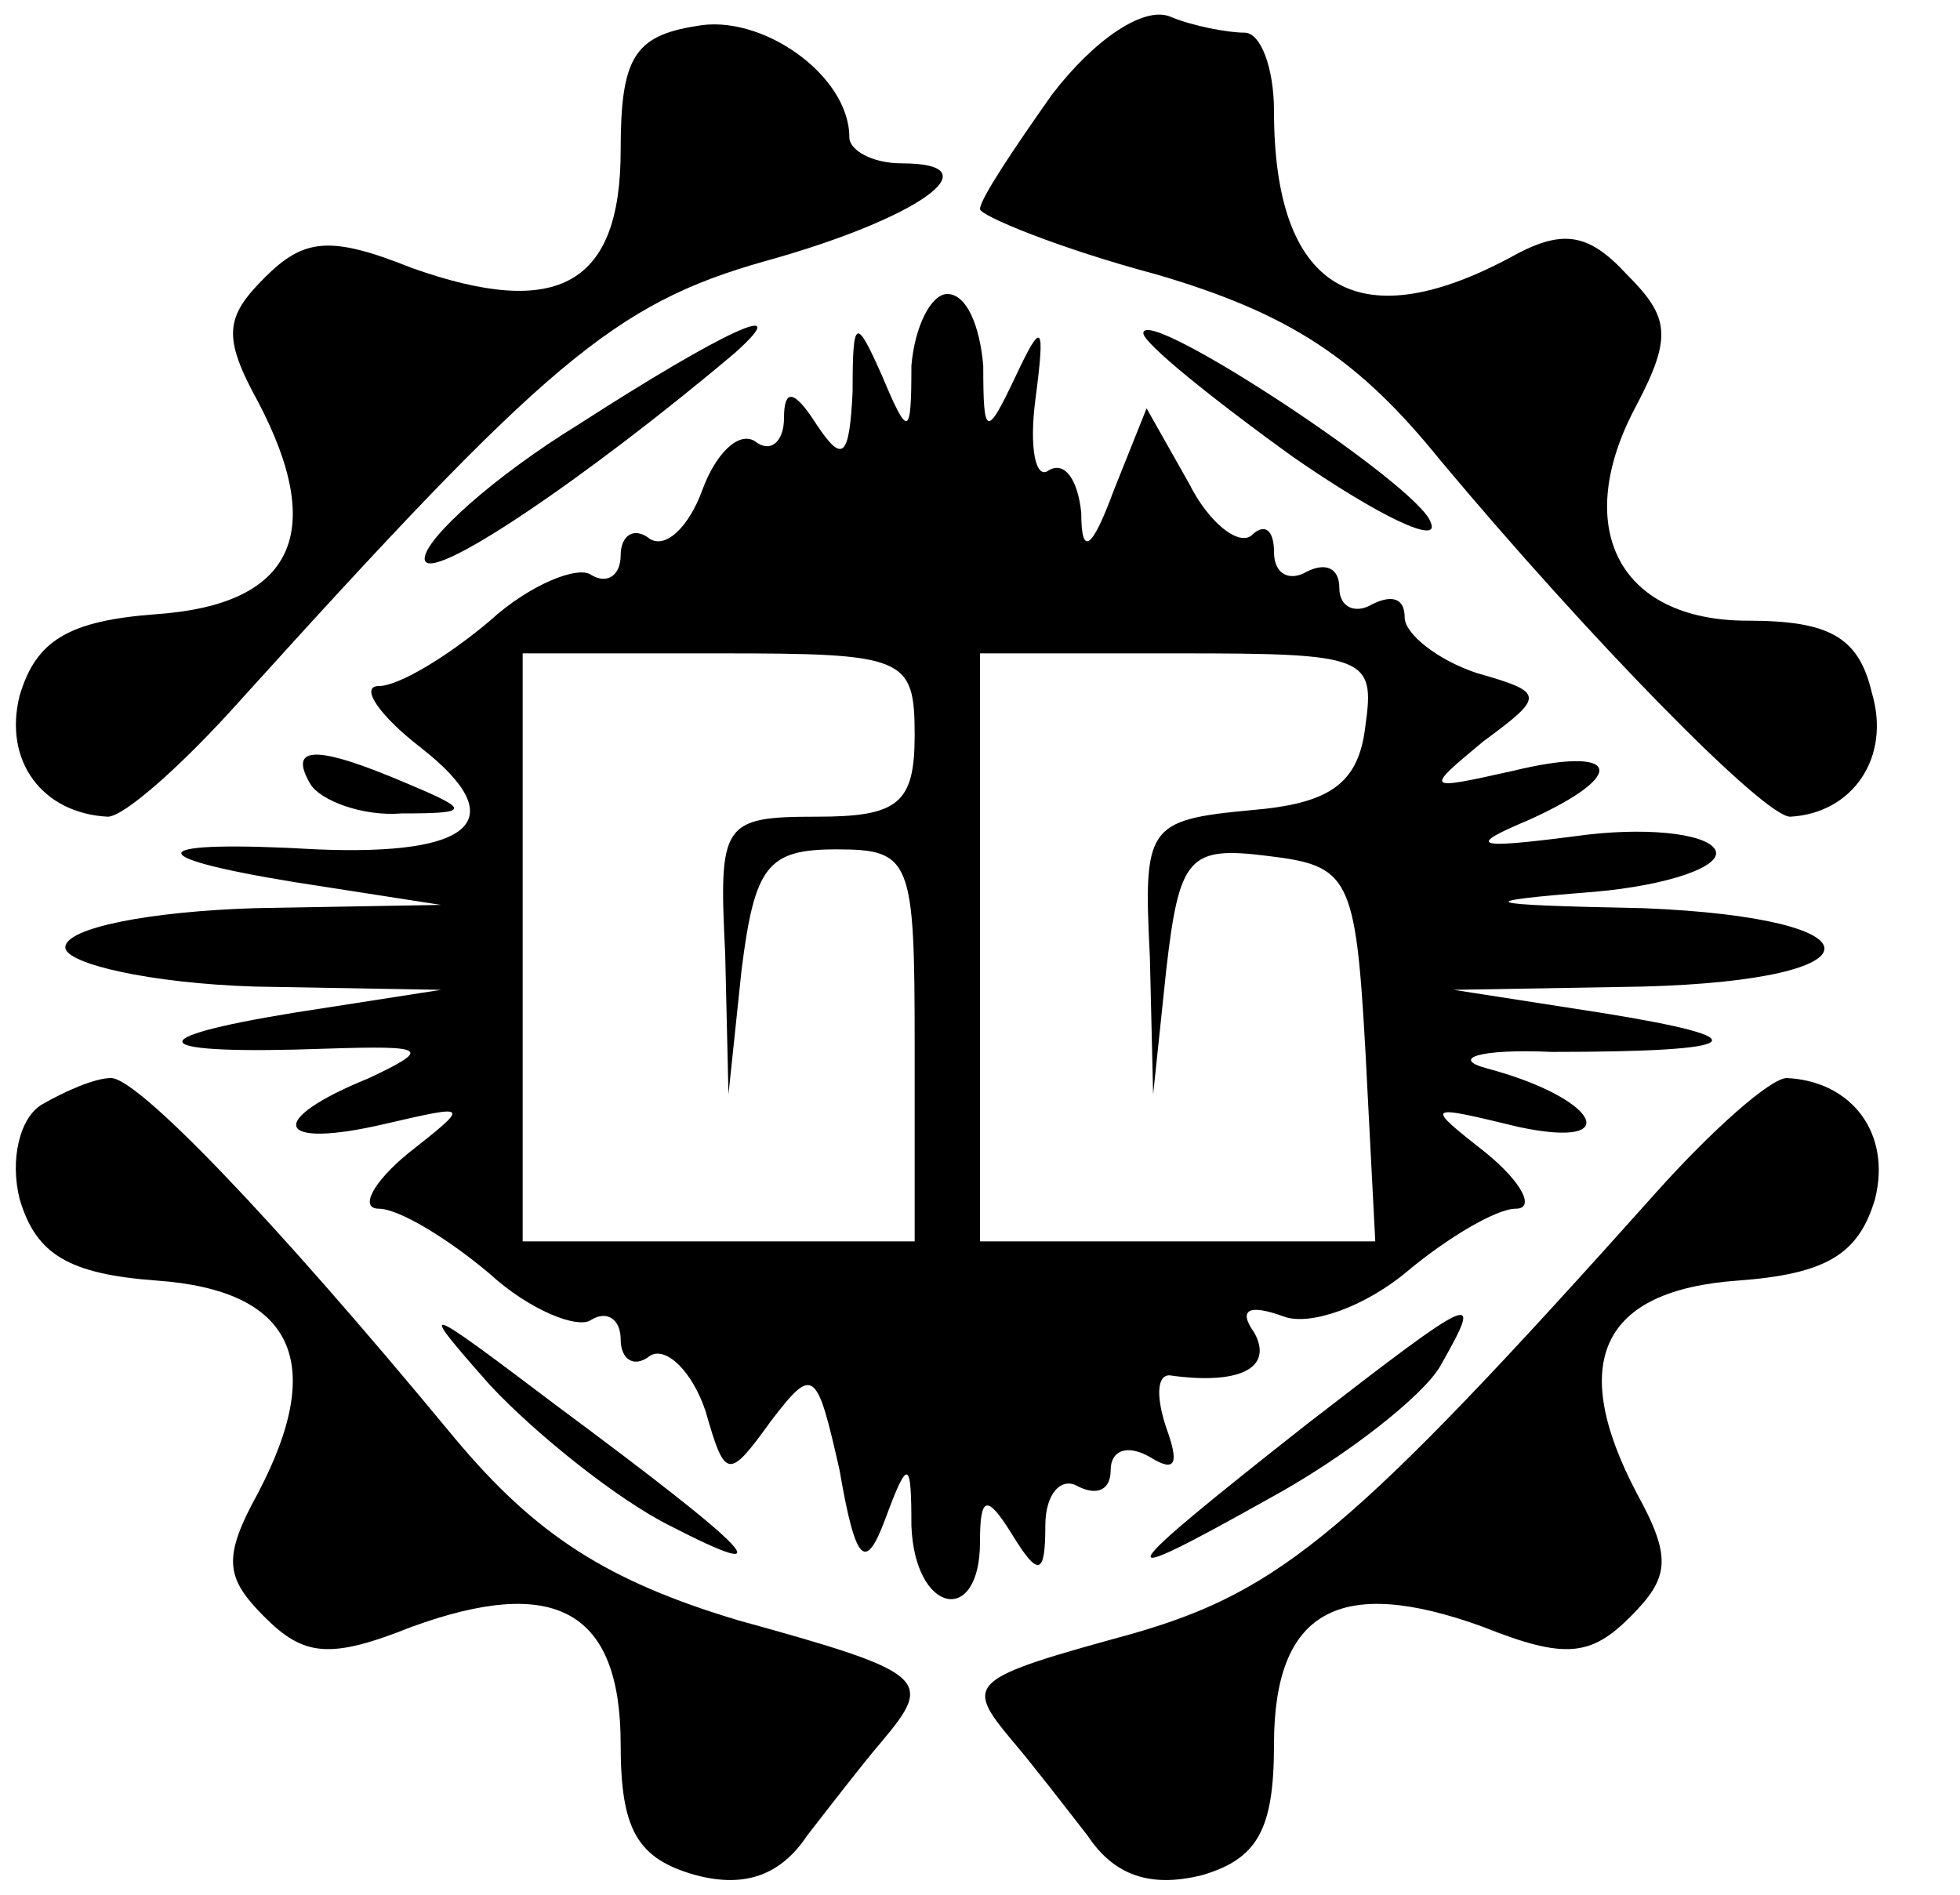
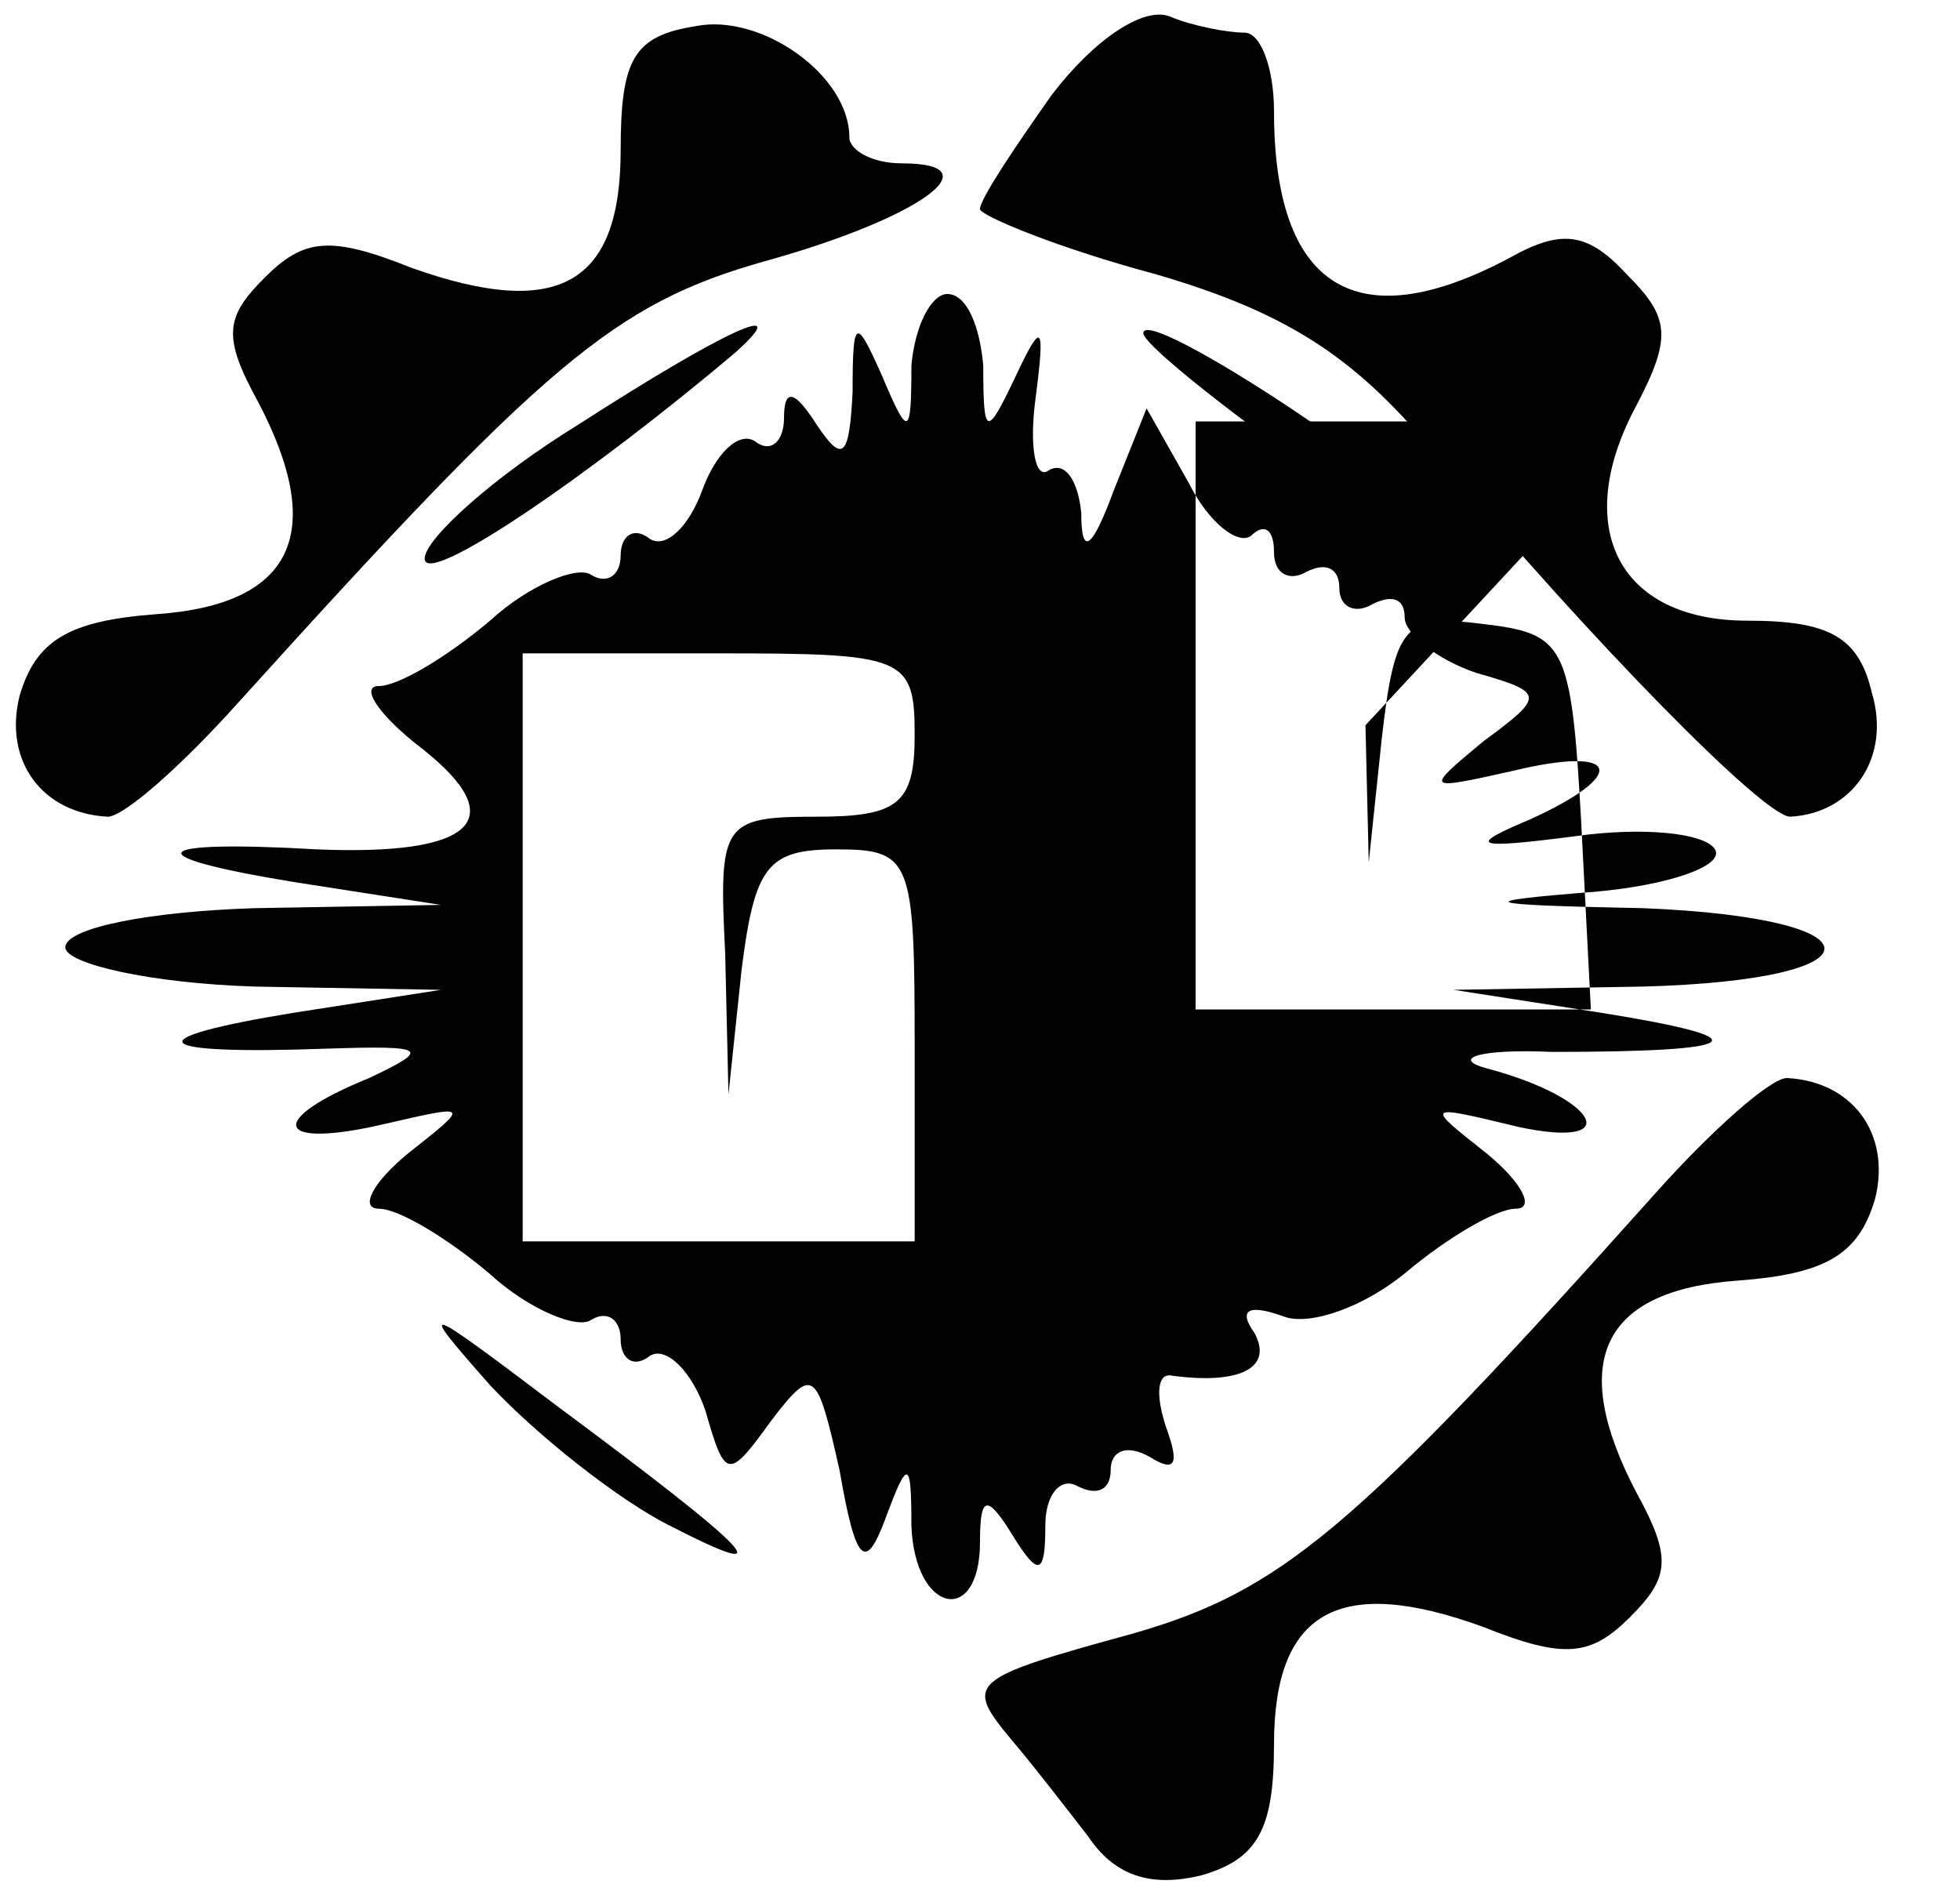
<svg xmlns="http://www.w3.org/2000/svg" version="1.0" width="60pt" height="58pt" viewBox="0 0 60 58" preserveAspectRatio="xMidYMid meet">
  <g transform="translate(0,58) scale(0.1,-0.1)" fill="#000000" stroke="none">
    <path d="M213 572 c-19 -3 -23 -10 -23 -38 0 -41 -19 -52 -64 -36 -25 10 -33 9 -45 -3 -12 -12 -13 -18 -2 -38 21 -40 11 -62 -31 -65 -27 -2 -37 -8 -42 -25 -5 -20 7 -36 27 -37 5 0 23 16 40 35 94 104 115 122 161 135 47 13 71 30 42 30 -9 0 -16 4 -16 8 0 19 -27 38 -47 34z" />
    <path d="M322 551 c-12 -17 -22 -32 -22 -35 0 -2 24 -12 54 -20 41 -12 62 -26 87 -57 46 -55 99 -109 107 -109 19 1 31 18 25 38 -4 17 -13 22 -38 22 -40 0 -54 29 -34 66 11 21 10 27 -3 40 -12 13 -20 14 -36 5 -47 -25 -72 -9 -72 45 0 13 -4 24 -9 24 -5 0 -16 2 -23 5 -8 3 -23 -7 -36 -24z" />
-     <path d="M279 468 c0 -22 -1 -22 -9 -3 -8 18 -9 18 -9 -5 -1 -20 -3 -22 -11 -10 -7 11 -10 11 -10 2 0 -7 -4 -11 -9 -7 -5 3 -12 -4 -16 -15 -4 -11 -11 -18 -16 -15 -5 4 -9 1 -9 -5 0 -6 -4 -9 -9 -6 -4 3 -19 -3 -31 -14 -13 -11 -28 -20 -34 -20 -6 0 0 -9 13 -19 28 -22 16 -33 -32 -31 -52 3 -56 -2 -7 -10 l45 -7 -57 -1 c-32 -1 -58 -6 -58 -12 0 -5 26 -11 58 -12 l57 -1 -45 -7 c-49 -8 -45 -13 10 -11 31 1 32 0 13 -9 -32 -13 -29 -22 5 -14 26 6 26 6 7 -9 -11 -9 -15 -17 -9 -17 6 0 21 -9 34 -20 12 -11 27 -17 31 -14 5 3 9 0 9 -6 0 -6 4 -9 9 -5 5 3 13 -5 17 -17 6 -21 7 -21 20 -3 13 17 14 16 21 -15 5 -29 8 -31 14 -15 7 19 8 18 8 -2 1 -27 21 -31 21 -5 0 14 2 15 10 2 8 -13 10 -12 10 3 0 10 5 15 10 12 6 -3 10 -1 10 5 0 6 5 8 12 4 8 -5 9 -2 5 9 -3 9 -3 16 1 16 21 -3 32 2 26 13 -5 7 -2 9 9 5 8 -3 25 3 38 14 12 10 27 19 33 19 6 0 2 8 -9 17 -19 15 -19 15 10 8 33 -7 24 9 -10 18 -11 3 -2 6 20 5 60 0 65 4 15 12 l-45 7 58 1 c74 2 74 21 0 24 -51 1 -53 2 -15 5 23 2 40 8 37 13 -3 5 -22 7 -43 4 -31 -4 -33 -3 -14 5 31 14 28 23 -5 15 -27 -6 -27 -6 -9 9 19 14 19 15 -2 21 -12 4 -22 12 -22 17 0 6 -4 7 -10 4 -5 -3 -10 -1 -10 5 0 6 -4 8 -10 5 -5 -3 -10 -1 -10 6 0 7 -3 9 -7 5 -4 -3 -13 4 -19 16 l-13 23 -10 -25 c-7 -19 -10 -20 -10 -7 -1 10 -5 16 -10 13 -4 -3 -6 7 -4 22 3 23 2 24 -6 7 -9 -19 -10 -19 -10 3 -1 12 -5 22 -11 22 -5 0 -10 -10 -11 -22z m1 -113 c0 -21 -5 -25 -30 -25 -29 0 -30 -2 -28 -42 l1 -43 4 38 c4 32 8 37 29 37 23 0 24 -3 24 -60 l0 -60 -60 0 -60 0 0 90 0 90 60 0 c57 0 60 -1 60 -25z m138 3 c-2 -18 -11 -24 -35 -26 -32 -3 -33 -5 -31 -45 l1 -42 4 38 c4 35 7 38 31 35 25 -3 27 -6 30 -60 l3 -58 -61 0 -60 0 0 90 0 90 61 0 c57 0 60 -1 57 -22z" />
+     <path d="M279 468 c0 -22 -1 -22 -9 -3 -8 18 -9 18 -9 -5 -1 -20 -3 -22 -11 -10 -7 11 -10 11 -10 2 0 -7 -4 -11 -9 -7 -5 3 -12 -4 -16 -15 -4 -11 -11 -18 -16 -15 -5 4 -9 1 -9 -5 0 -6 -4 -9 -9 -6 -4 3 -19 -3 -31 -14 -13 -11 -28 -20 -34 -20 -6 0 0 -9 13 -19 28 -22 16 -33 -32 -31 -52 3 -56 -2 -7 -10 l45 -7 -57 -1 c-32 -1 -58 -6 -58 -12 0 -5 26 -11 58 -12 l57 -1 -45 -7 c-49 -8 -45 -13 10 -11 31 1 32 0 13 -9 -32 -13 -29 -22 5 -14 26 6 26 6 7 -9 -11 -9 -15 -17 -9 -17 6 0 21 -9 34 -20 12 -11 27 -17 31 -14 5 3 9 0 9 -6 0 -6 4 -9 9 -5 5 3 13 -5 17 -17 6 -21 7 -21 20 -3 13 17 14 16 21 -15 5 -29 8 -31 14 -15 7 19 8 18 8 -2 1 -27 21 -31 21 -5 0 14 2 15 10 2 8 -13 10 -12 10 3 0 10 5 15 10 12 6 -3 10 -1 10 5 0 6 5 8 12 4 8 -5 9 -2 5 9 -3 9 -3 16 1 16 21 -3 32 2 26 13 -5 7 -2 9 9 5 8 -3 25 3 38 14 12 10 27 19 33 19 6 0 2 8 -9 17 -19 15 -19 15 10 8 33 -7 24 9 -10 18 -11 3 -2 6 20 5 60 0 65 4 15 12 l-45 7 58 1 c74 2 74 21 0 24 -51 1 -53 2 -15 5 23 2 40 8 37 13 -3 5 -22 7 -43 4 -31 -4 -33 -3 -14 5 31 14 28 23 -5 15 -27 -6 -27 -6 -9 9 19 14 19 15 -2 21 -12 4 -22 12 -22 17 0 6 -4 7 -10 4 -5 -3 -10 -1 -10 5 0 6 -4 8 -10 5 -5 -3 -10 -1 -10 6 0 7 -3 9 -7 5 -4 -3 -13 4 -19 16 l-13 23 -10 -25 c-7 -19 -10 -20 -10 -7 -1 10 -5 16 -10 13 -4 -3 -6 7 -4 22 3 23 2 24 -6 7 -9 -19 -10 -19 -10 3 -1 12 -5 22 -11 22 -5 0 -10 -10 -11 -22z m1 -113 c0 -21 -5 -25 -30 -25 -29 0 -30 -2 -28 -42 l1 -43 4 38 c4 32 8 37 29 37 23 0 24 -3 24 -60 l0 -60 -60 0 -60 0 0 90 0 90 60 0 c57 0 60 -1 60 -25z m138 3 l1 -42 4 38 c4 35 7 38 31 35 25 -3 27 -6 30 -60 l3 -58 -61 0 -60 0 0 90 0 90 61 0 c57 0 60 -1 57 -22z" />
    <path d="M177 450 c-26 -16 -47 -35 -47 -41 0 -9 50 25 95 63 19 17 -3 7 -48 -22z" />
    <path d="M350 478 c0 -3 21 -20 46 -38 26 -18 45 -27 42 -20 -3 11 -88 67 -88 58z" />
-     <path d="M95 340 c3 -5 16 -10 28 -9 21 0 21 1 2 9 -28 12 -37 12 -30 0z" />
-     <path d="M13 242 c-7 -4 -10 -17 -7 -29 5 -17 15 -23 42 -25 42 -3 52 -25 31 -65 -11 -20 -10 -26 2 -38 12 -12 20 -13 45 -3 44 16 64 5 64 -36 0 -26 5 -35 23 -40 15 -4 26 0 34 12 7 9 17 22 23 29 16 19 14 21 -44 37 -40 12 -62 26 -87 56 -57 69 -97 110 -105 110 -5 0 -14 -4 -21 -8z" />
    <path d="M507 215 c-93 -104 -115 -122 -160 -135 -51 -14 -52 -15 -37 -33 6 -7 16 -20 23 -29 8 -12 19 -16 35 -12 17 5 22 14 22 40 0 41 20 52 64 36 25 -10 33 -9 45 3 12 12 13 18 2 38 -21 40 -11 62 31 65 27 2 37 8 42 25 5 20 -7 36 -27 37 -5 0 -23 -16 -40 -35z" />
    <path d="M150 156 c14 -15 39 -35 55 -43 35 -18 27 -9 -35 37 -41 31 -43 32 -20 6z" />
-     <path d="M400 144 c-61 -48 -62 -51 -12 -23 24 13 48 32 53 41 13 23 12 23 -41 -18z" />
  </g>
</svg>